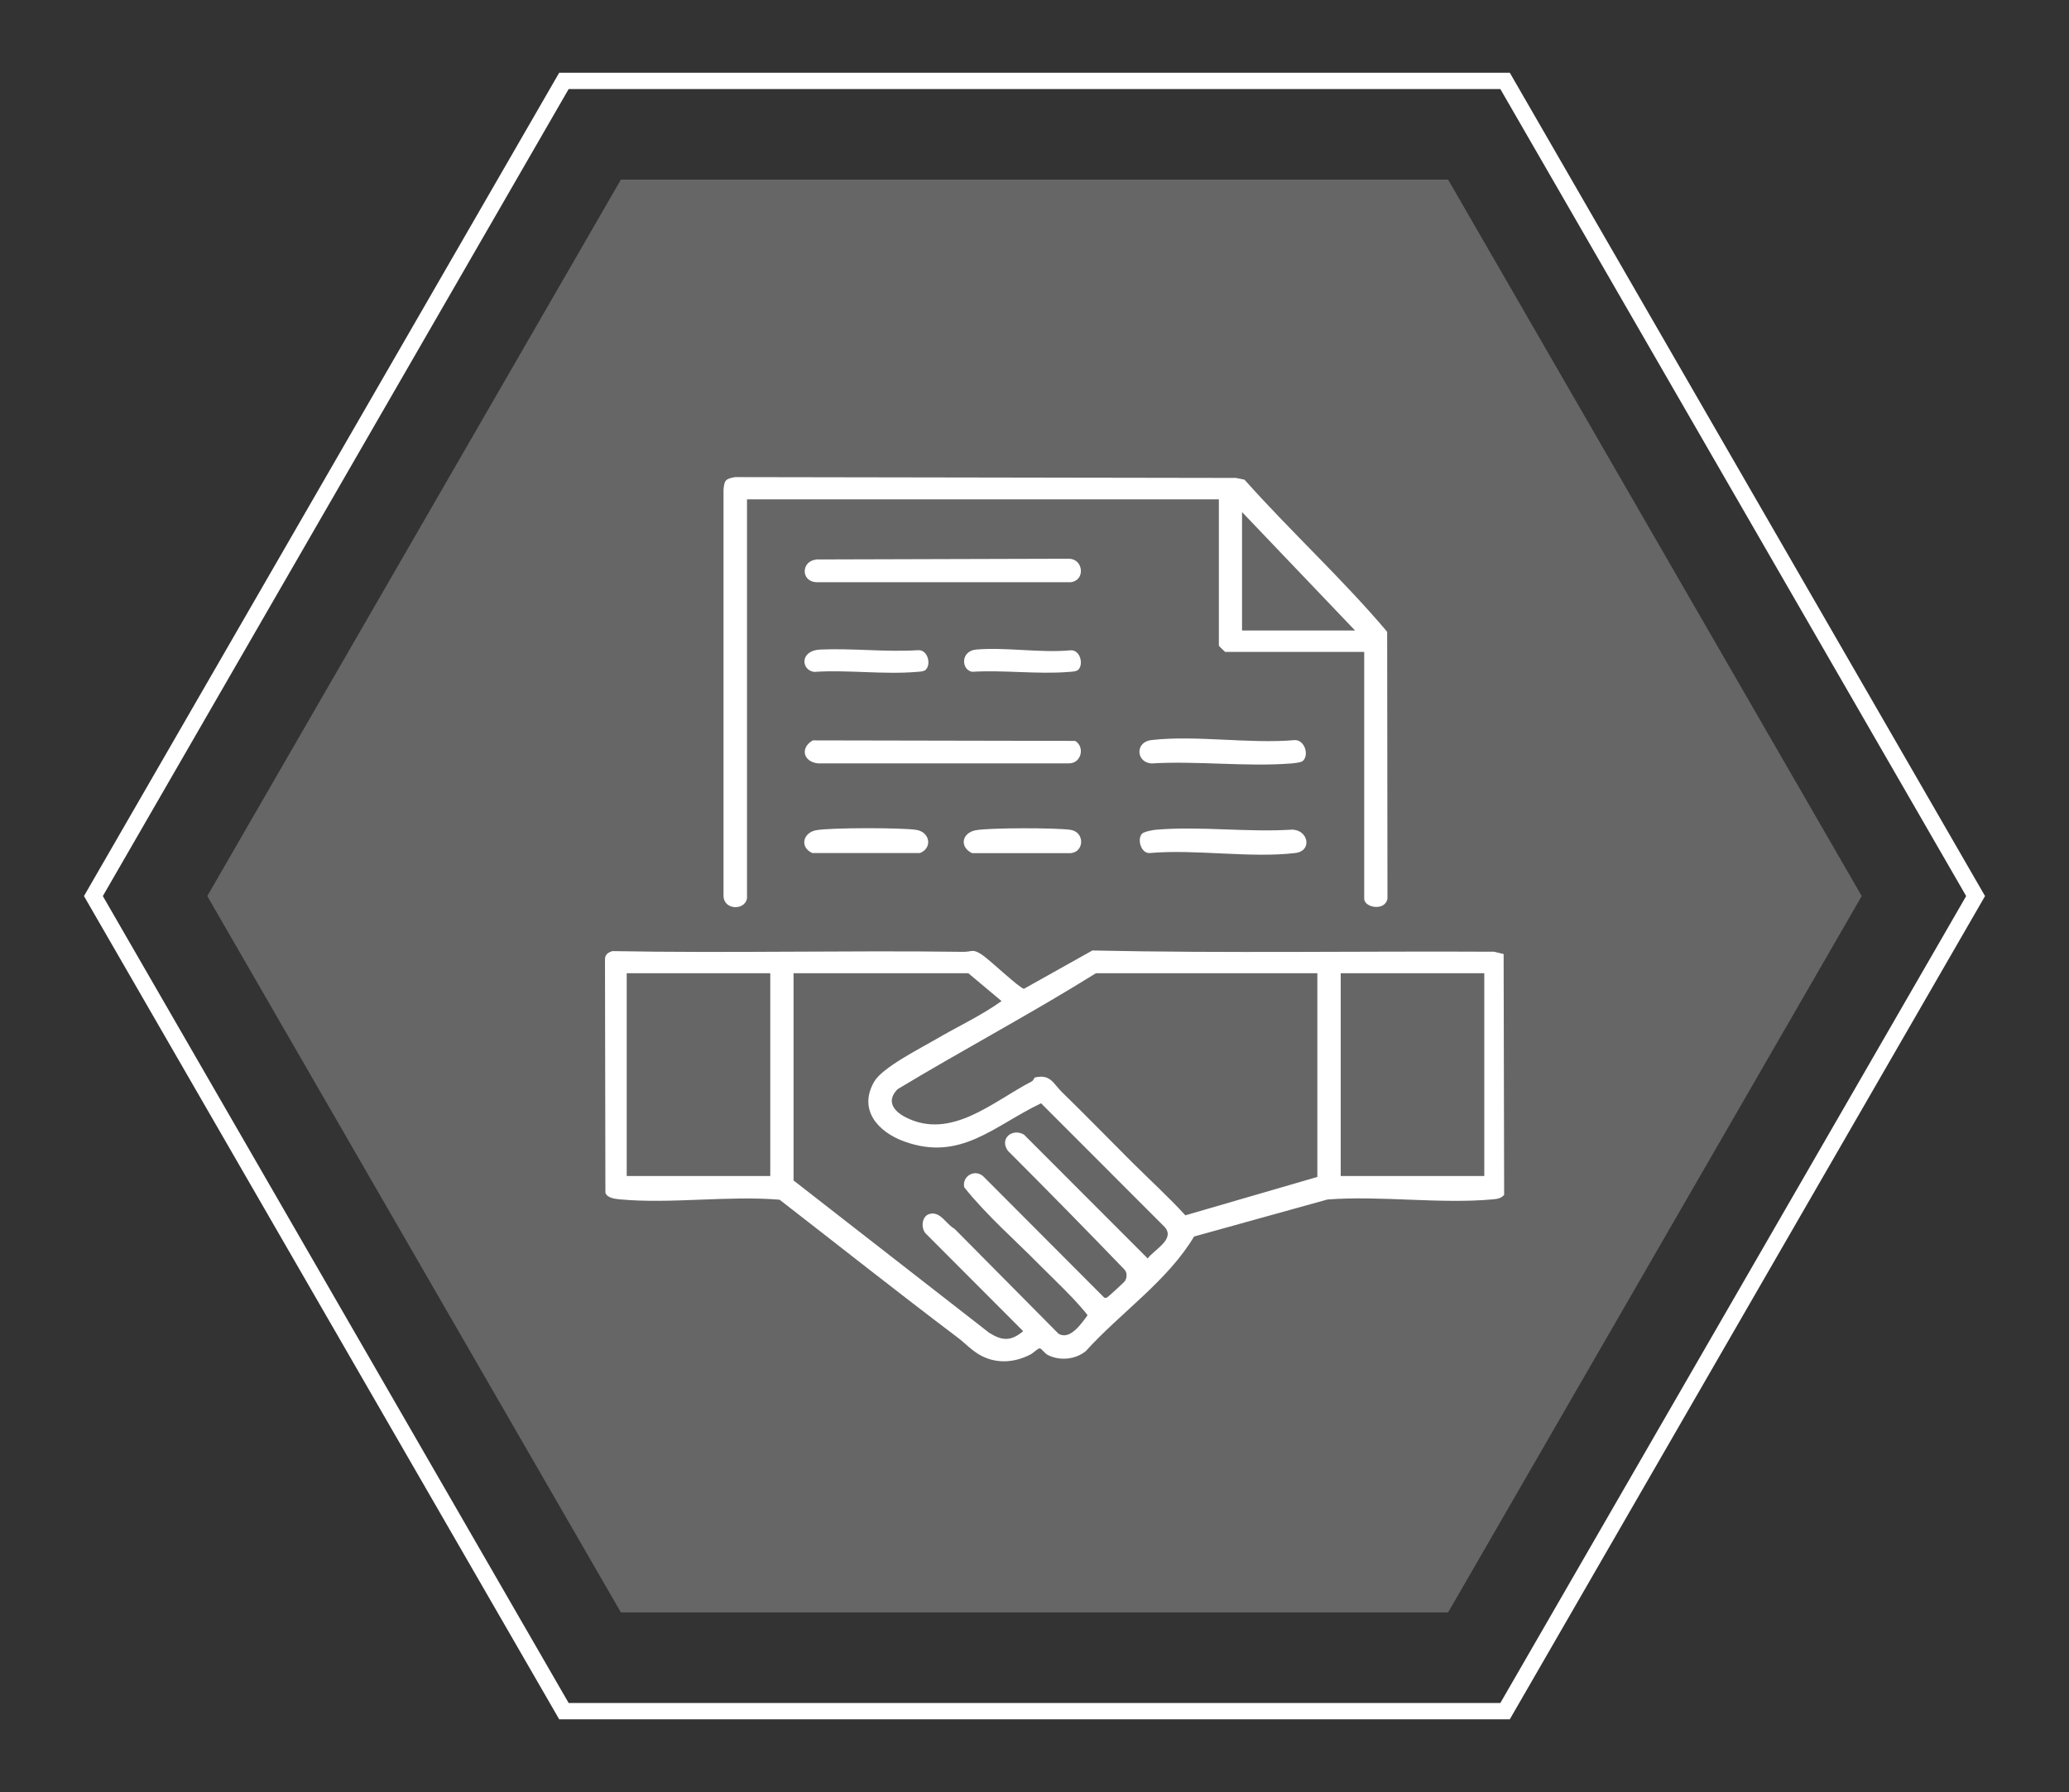
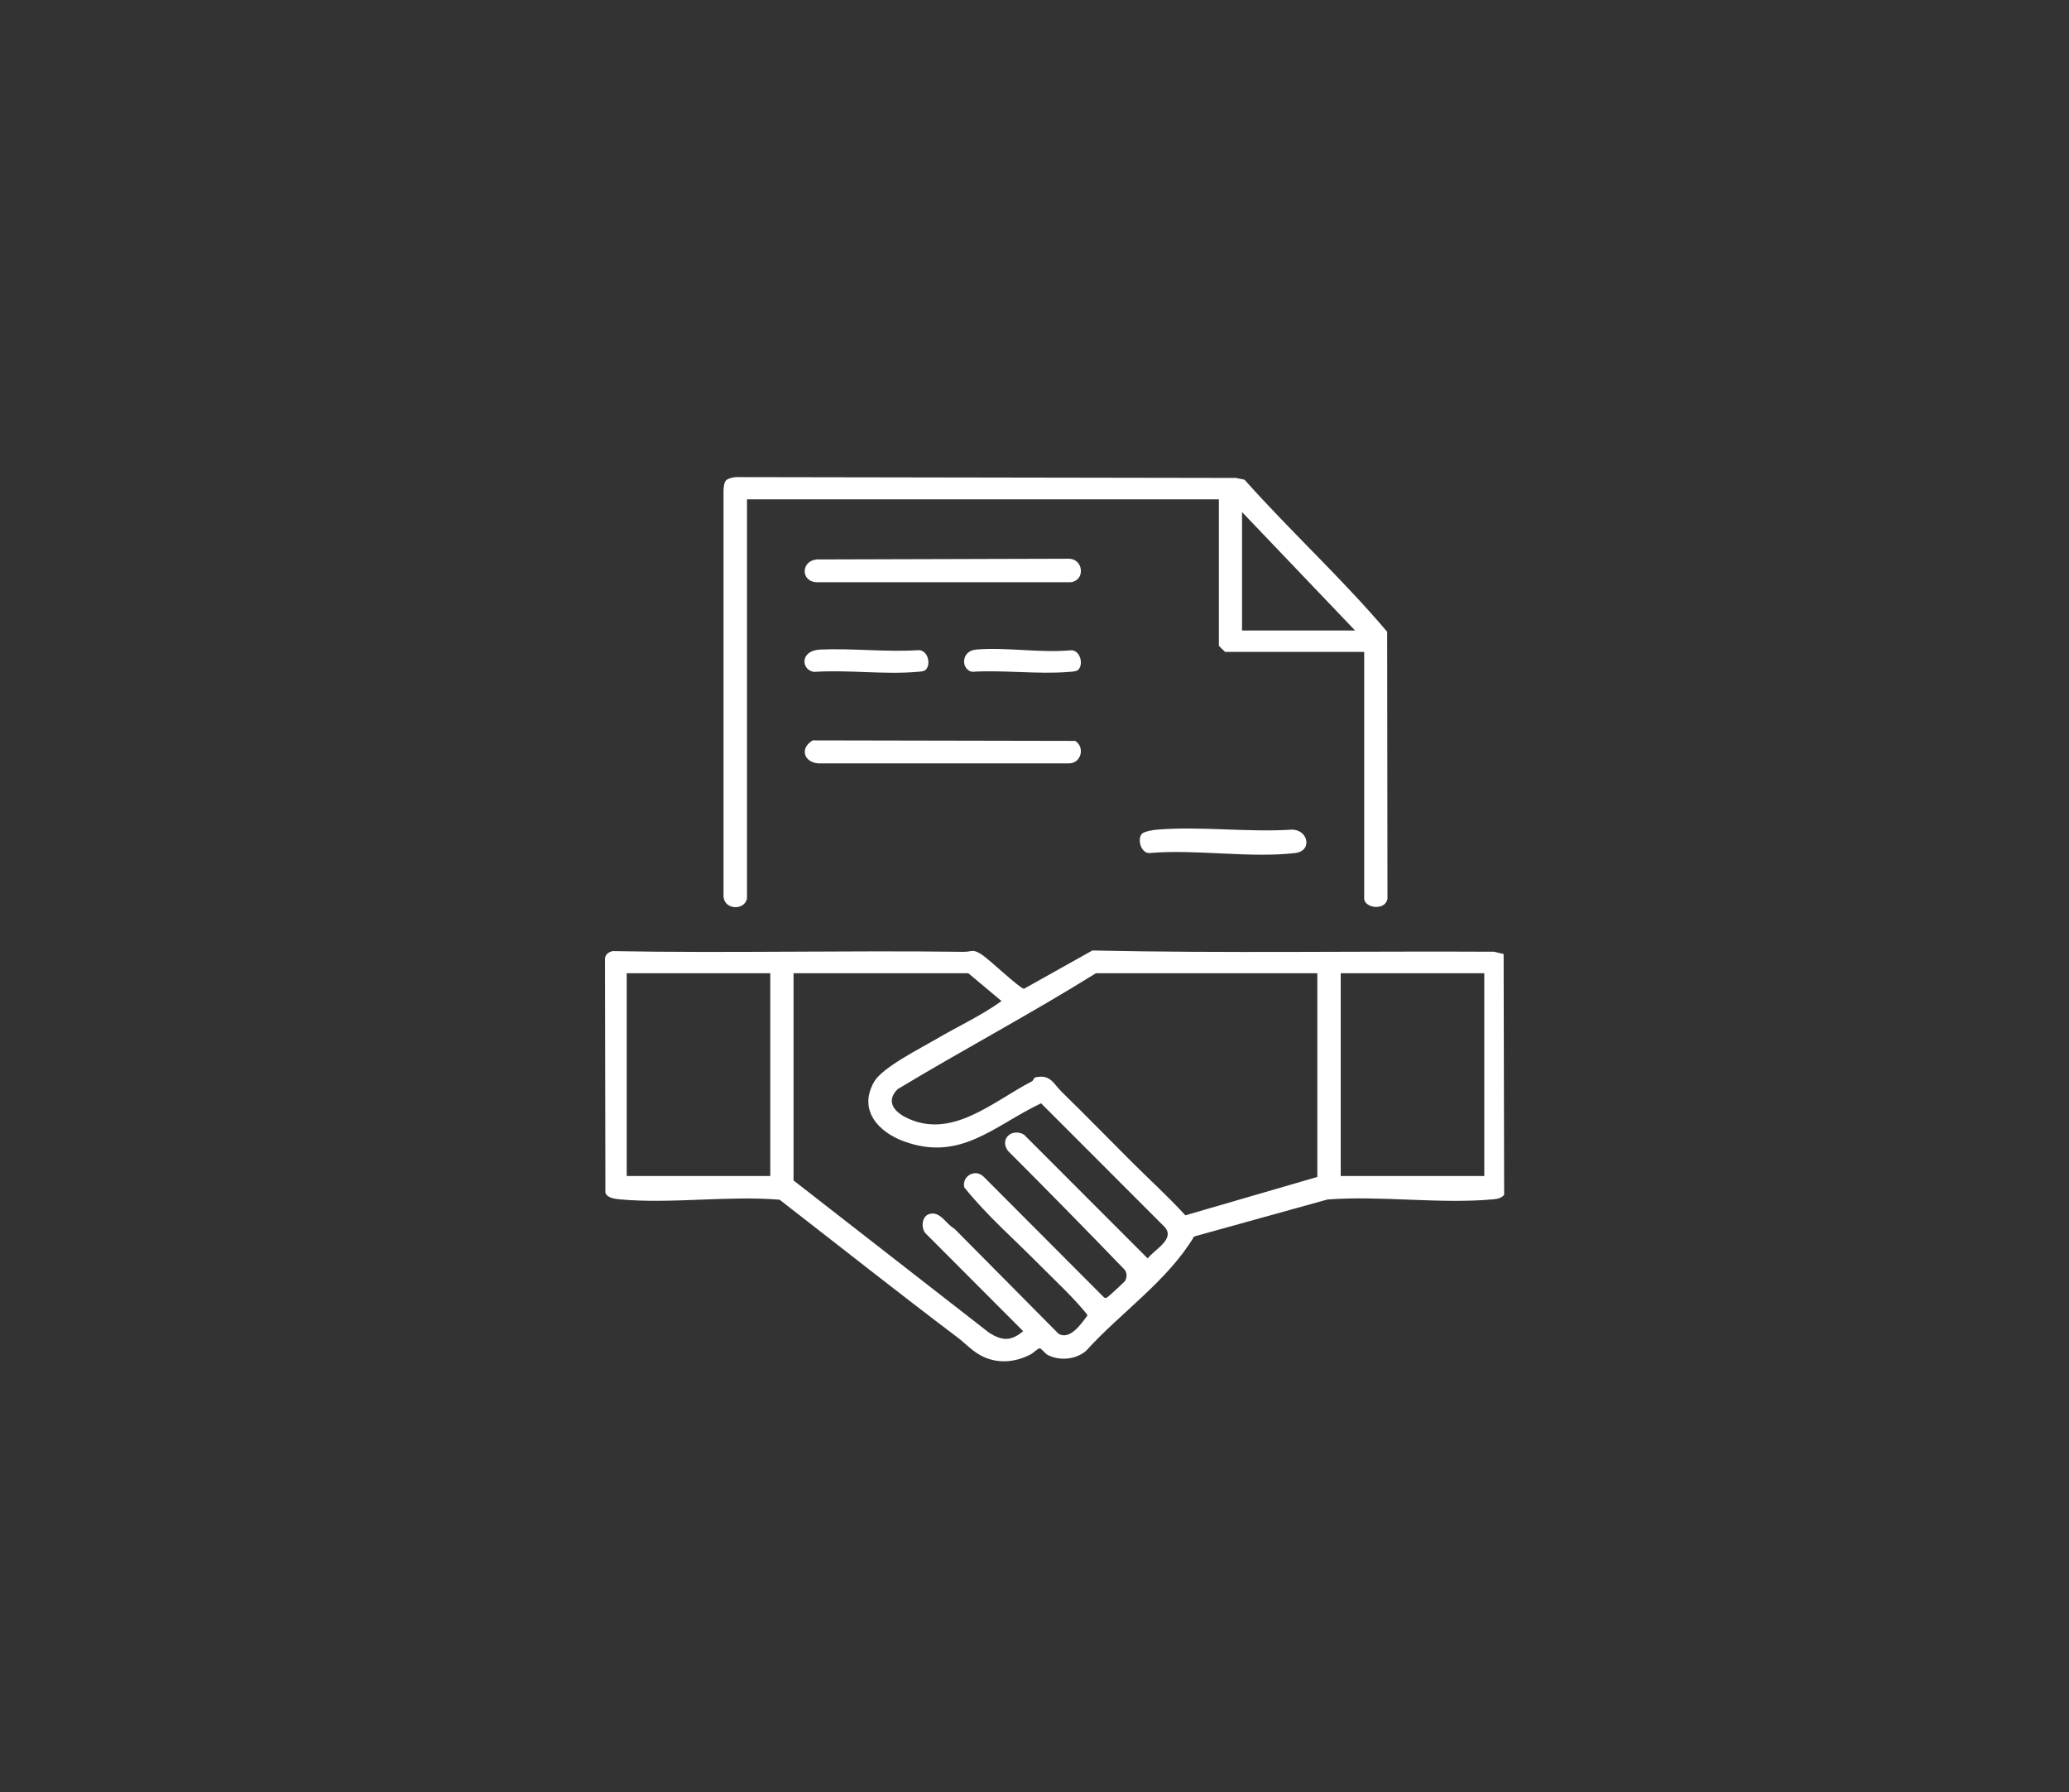
<svg xmlns="http://www.w3.org/2000/svg" id="Layer_1" data-name="Layer 1" viewBox="0 0 200.03 173.23">
  <rect x="0" y="0" width="200.03" height="173.23" fill="#333333" stroke="none" />
  <defs>
    <style>
      .cls-1, .cls-2 {
        fill: #fff;
      }

      .cls-2 {
        opacity: .25;
      }

      .cls-3 {
        fill: none;
        stroke: #fff;
        stroke-miterlimit: 10;
        stroke-width: 1.58px;
      }
    </style>
  </defs>
-   <polygon class="cls-2" points="140 17.36 60.03 17.36 20.04 86.62 60.03 155.87 140 155.87 179.99 86.62 140 17.36" />
-   <polygon class="cls-3" points="145.51 7.82 54.52 7.82 9.03 86.62 54.52 165.41 145.51 165.41 191 86.62 145.51 7.82" />
  <g id="uvLQnL">
    <g>
      <path class="cls-1" d="M145.37,92.21l.05,23.3c-.33.35-.68.39-1.13.43-5.07.46-10.81-.38-15.95.01l-12.9,3.58c-2.54,4.27-7.08,7.34-10.45,11.06-1,.84-2.54.98-3.69.39-.29-.15-.61-.62-.76-.64-.19-.03-.64.46-.93.6-1.48.76-3.15.91-4.67.15-.91-.45-1.64-1.26-2.36-1.8-5.79-4.37-11.48-8.88-17.21-13.32-4.97-.41-10.51.42-15.41-.03-.46-.04-1.28-.13-1.43-.65l-.04-22.52c-.02-.49.3-.71.73-.83,11.29.21,22.59-.08,33.89.07.91.01.88-.33,1.8.26.71.45,3.67,3.28,4.09,3.31l6.61-3.7c12.92.28,25.9.05,38.84.12l.91.22ZM74.47,94.08h-13.88v19.6h13.88v-19.6ZM93.63,94.08h-16.91v20.03l18.92,14.73c1.27.79,2.1.82,3.28-.16l-9.44-9.46c-.46-.53-.37-1.66.38-1.87,1.06-.3,1.61,1,2.41,1.42l10.06,10.15c1.11.68,2.23-.99,2.81-1.77-.01-.12-1.3-1.54-1.53-1.77-.98-1.03-2.04-2.03-3.04-3.04-2.46-2.5-5.17-4.84-7.35-7.57-.23-1.1,1.07-1.83,1.89-1.01l11.61,11.64c.13.12.21.07.34,0,.1-.05,1.61-1.45,1.68-1.54.23-.31.25-.86-.04-1.15-3.72-3.86-7.46-7.67-11.26-11.47-.84-1.17.42-2.22,1.56-1.56l11.96,11.97c.64-.87,2.68-1.85,1.65-3.03l-11.96-11.97c-4.55,2.17-7.77,5.67-13.23,3.69-2.52-.91-4.47-3.05-2.91-5.77.79-1.38,4.44-3.21,5.96-4.1,2.11-1.24,4.38-2.28,6.36-3.7l-3.21-2.69ZM127.37,94.08h-21.42c-6.27,3.91-12.82,7.38-19.16,11.2-1.11,1.1-.46,2.09.74,2.71,4.41,2.27,8.46-1.51,12.21-3.45.2-.1.21-.36.34-.39,1.49-.34,1.76.61,2.56,1.39,2.32,2.26,4.57,4.58,6.85,6.85,1.71,1.7,3.49,3.32,5.11,5.09l12.76-3.71v-19.69ZM143.5,94.08h-13.88v19.6h13.88v-19.6Z" />
      <path class="cls-1" d="M72.21,86.88c-.25,1.19-2.31,1.07-2.26-.34v-39.21c.08-.91.19-1.05,1.13-1.21l48.41.08.83.17c4.47,5.02,9.46,9.58,13.79,14.7l.03,25.8c-.23,1.25-2.25.87-2.25,0v-23.85h-13.44s-.61-.56-.61-.61v-14.14h-45.62v38.59ZM120.08,60.95h10.93l-10.93-11.45v11.45Z" />
      <path class="cls-1" d="M78.58,71.57l25.37.05c.97.6.58,2.18-.6,2.17h-24.29c-1.41-.16-1.72-1.51-.48-2.22Z" />
      <path class="cls-1" d="M78.92,54.08l24.43-.07c1.39.02,1.61,2.08.18,2.27h-24.64c-1.49-.11-1.43-2.05.03-2.19Z" />
-       <path class="cls-1" d="M125.93,73.57c-.18.15-.81.2-1.08.23-4.35.34-9.14-.27-13.54,0-1.49-.12-1.58-2.08,0-2.26,4.29-.5,9.5.39,13.89,0,.95,0,1.4,1.49.73,2.04Z" />
      <path class="cls-1" d="M110.41,80.59c.21-.21,1.09-.37,1.43-.39,4.16-.35,8.8.27,13.02,0,1.61-.04,2.08,2.06.35,2.26-4.34.51-9.62-.39-14.06,0-.85.05-1.24-1.37-.73-1.88Z" />
-       <path class="cls-1" d="M78.93,80.25c1.38-.25,8.26-.25,9.66-.03,1.32.21,1.59,1.75.35,2.24h-10.4c-1.25-.54-.92-1.98.38-2.21Z" />
-       <path class="cls-1" d="M94.37,80.25c1.33-.24,7.78-.24,9.14-.03s1.34,2.11.02,2.25h-9.55c-1.26-.6-.98-1.98.38-2.22Z" />
      <path class="cls-1" d="M89.52,64.73c-.19.19-.64.2-.91.22-3.17.27-6.69-.22-9.9,0-1.27-.17-1.41-2.07.59-2.16,3.13-.14,6.34.26,9.48.06.91-.04,1.26,1.34.73,1.88Z" />
      <path class="cls-1" d="M104.26,64.73c-.19.19-.64.2-.91.22-2.99.25-6.34-.2-9.37-.01-1.06-.2-1.12-2.02.4-2.15,2.82-.25,6.24.35,9.14.07.91-.04,1.26,1.34.73,1.88Z" />
    </g>
  </g>
</svg>